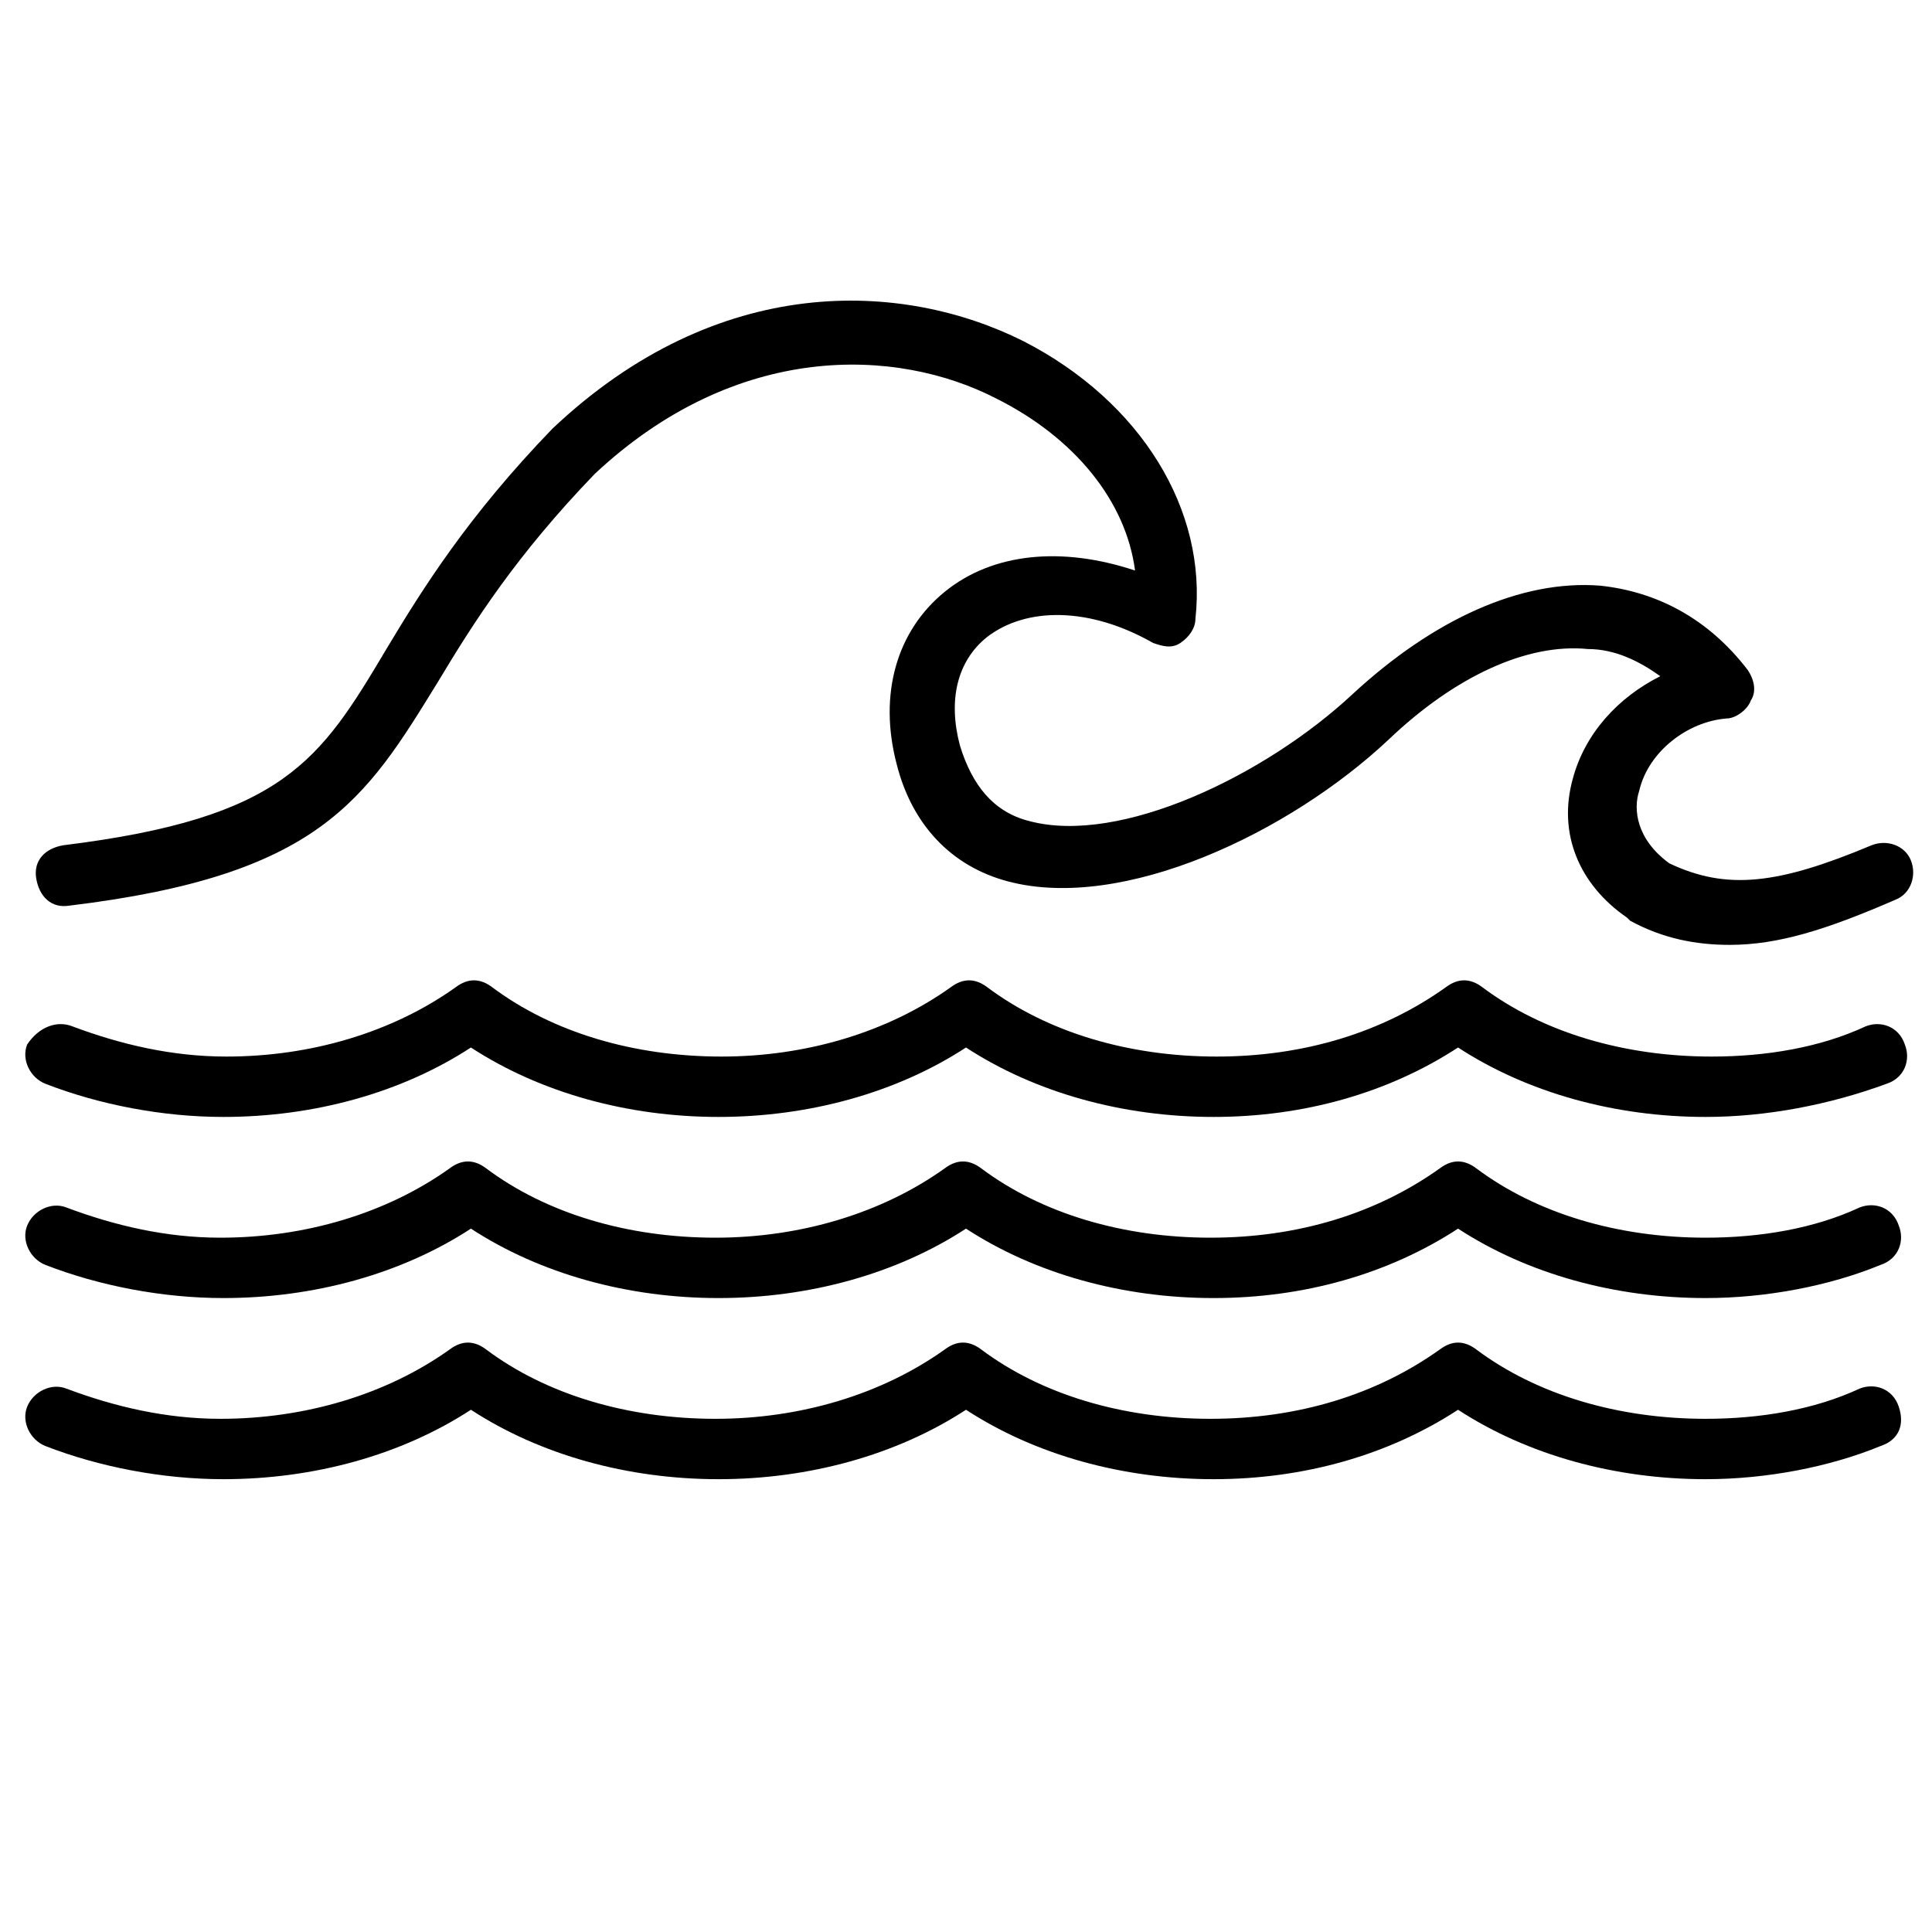
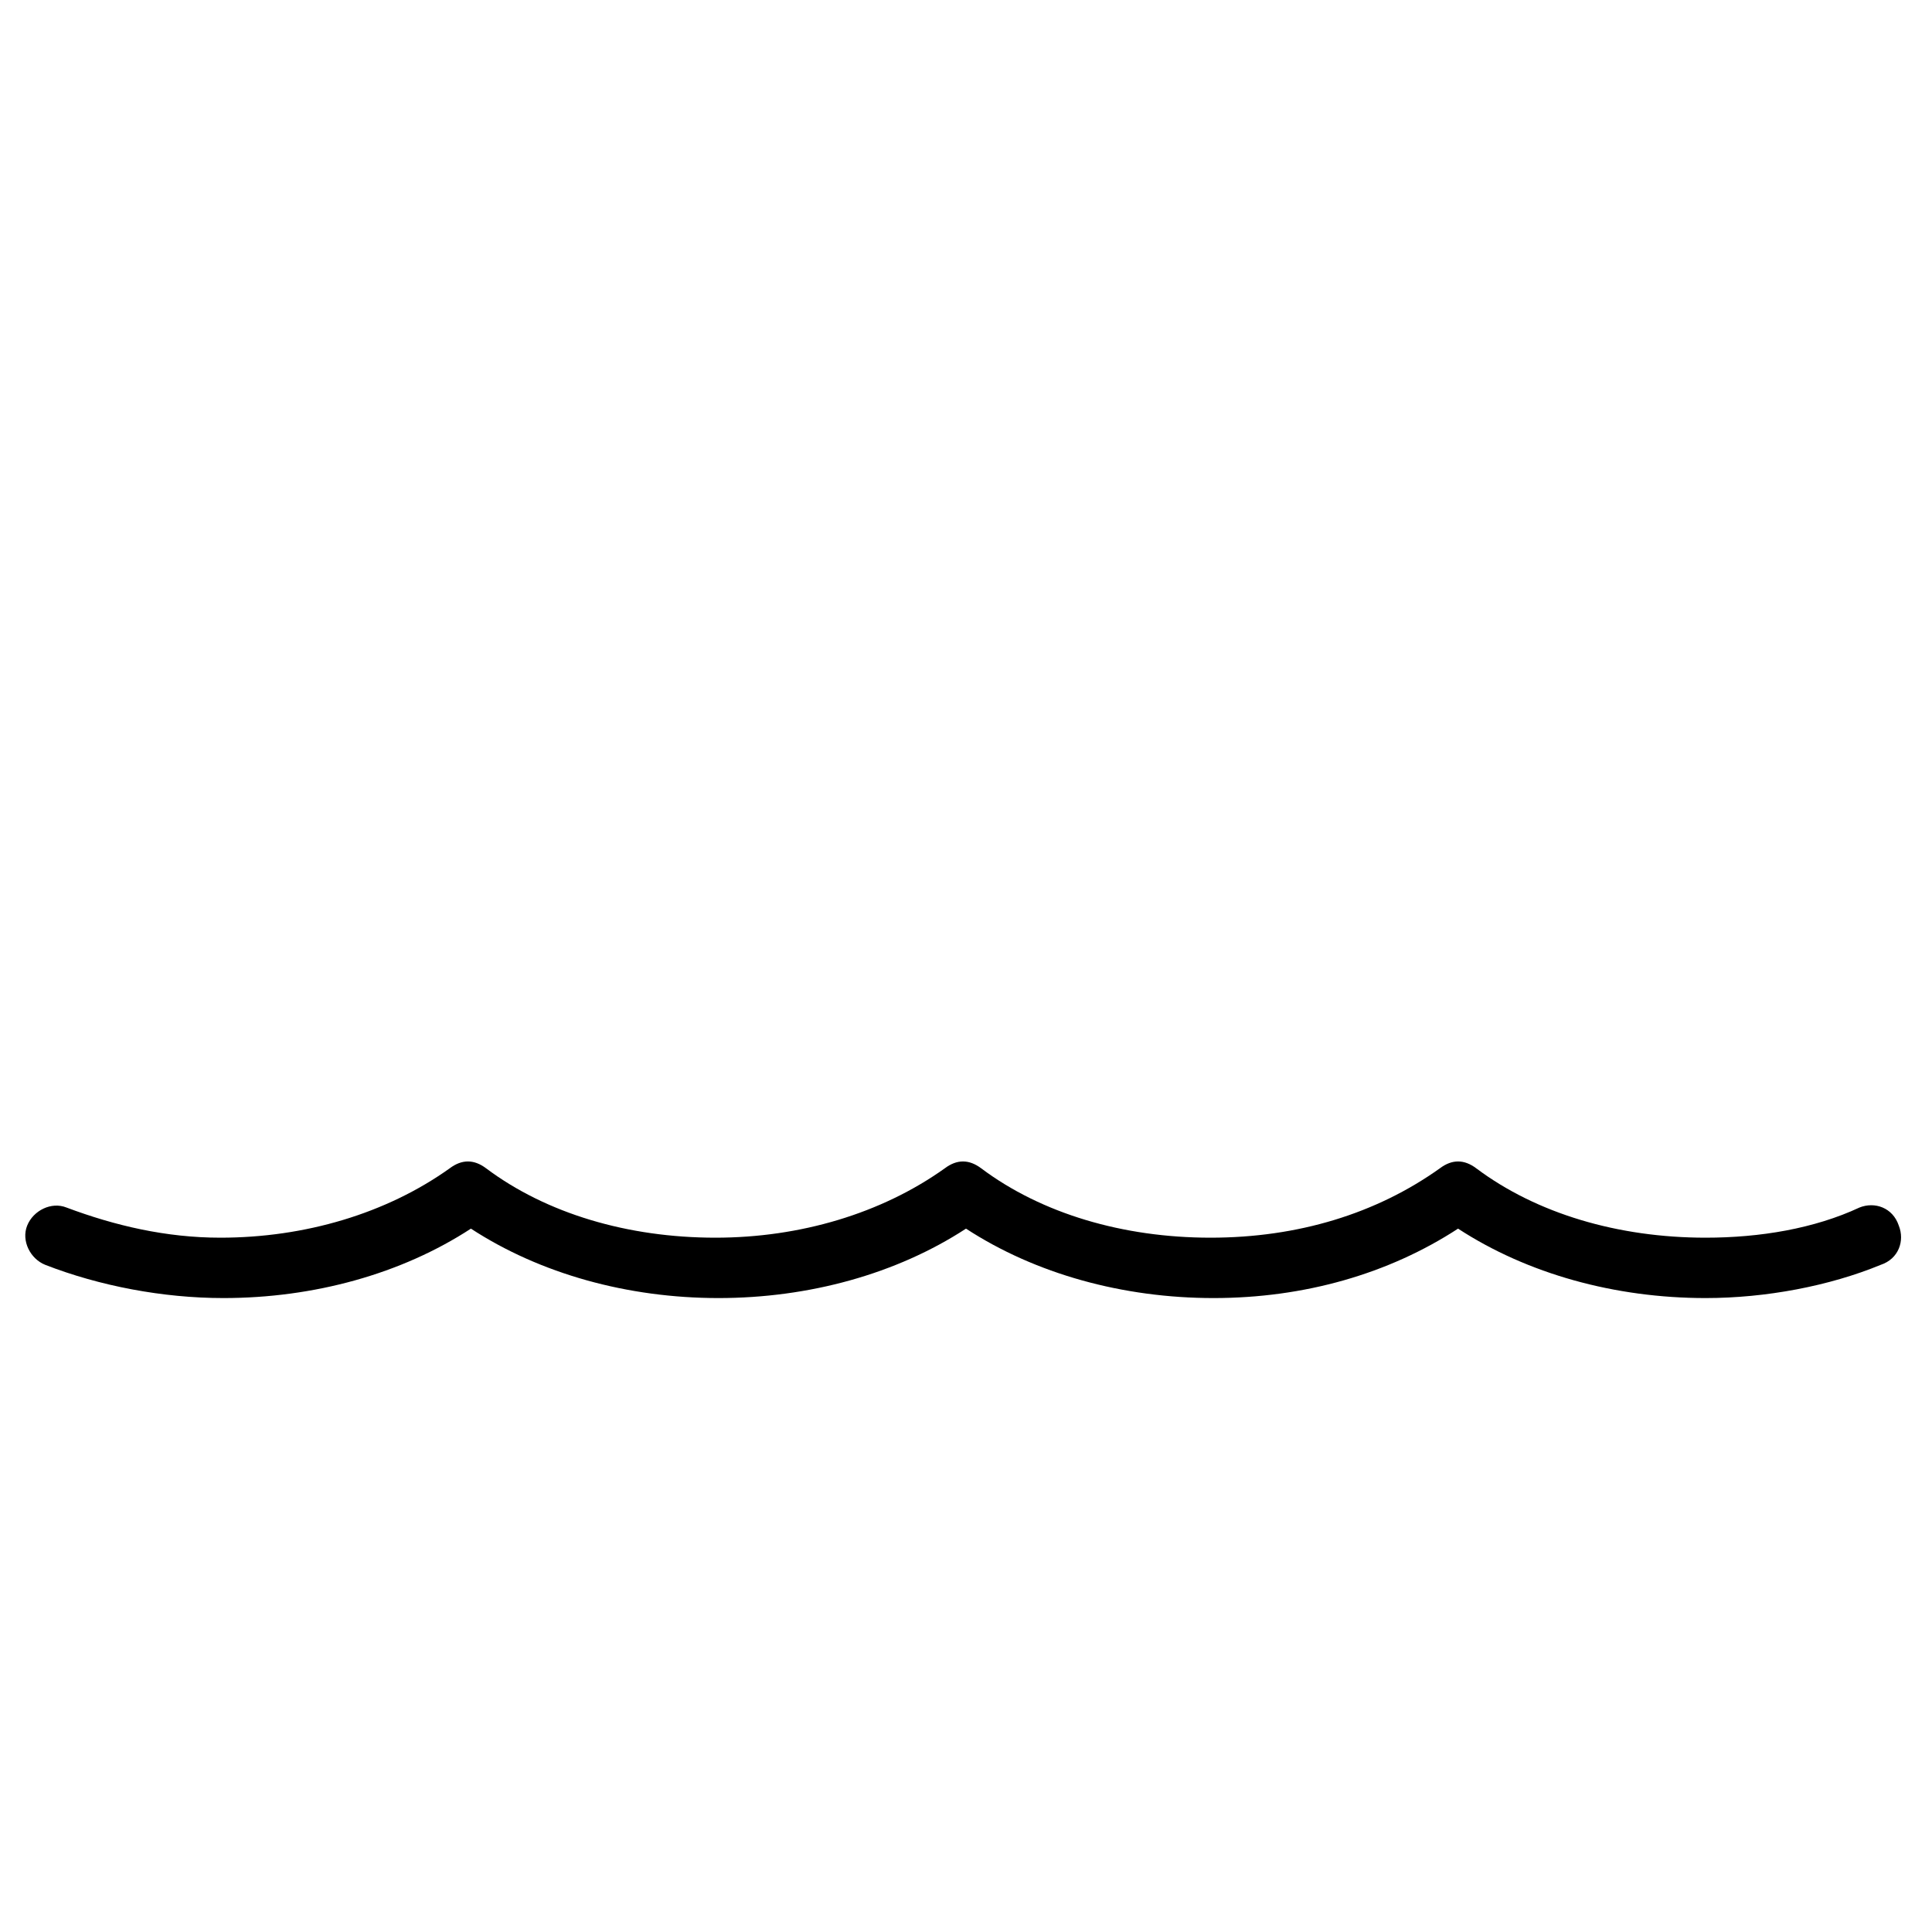
<svg xmlns="http://www.w3.org/2000/svg" height="512" viewBox="0 0 64 64" width="512">
  <g id="wave">
    <g>
      <g>
        <path d="m56.5 43c-3 0-5.9-.8-8.2-2.3-2.3 1.5-5.1 2.3-8.1 2.3s-5.9-.8-8.2-2.3c-2.3 1.5-5.2 2.3-8.2 2.3s-5.9-.8-8.2-2.3c-2.3 1.5-5.2 2.3-8.2 2.3-2 0-4.1-.4-5.9-1.1-.5-.2-.8-.8-.6-1.3s.8-.8 1.3-.6c1.6.6 3.3 1 5.1 1 2.8 0 5.5-.8 7.6-2.3.4-.3.8-.3 1.2 0 2 1.5 4.7 2.3 7.6 2.3 2.8 0 5.5-.8 7.6-2.3.4-.3.8-.3 1.2 0 2 1.5 4.7 2.3 7.6 2.3s5.5-.8 7.6-2.3c.4-.3.8-.3 1.2 0 2 1.5 4.7 2.3 7.6 2.3 1.8 0 3.6-.3 5.1-1 .5-.2 1.1 0 1.3.6.2.5 0 1.1-.6 1.3-1.7.7-3.8 1.1-5.8 1.1z" />
      </g>
      <g>
-         <path d="m56.5 49c-3 0-5.9-.8-8.2-2.3-2.3 1.5-5.1 2.3-8.1 2.3s-5.9-.8-8.2-2.3c-2.3 1.5-5.2 2.3-8.2 2.3s-5.9-.8-8.2-2.3c-2.3 1.5-5.2 2.3-8.2 2.3-2 0-4.1-.4-5.9-1.1-.5-.2-.8-.8-.6-1.3s.8-.8 1.3-.6c1.6.6 3.3 1 5.1 1 2.8 0 5.5-.8 7.6-2.3.4-.3.8-.3 1.2 0 2 1.5 4.7 2.3 7.6 2.3 2.8 0 5.5-.8 7.6-2.3.4-.3.8-.3 1.2 0 2 1.5 4.7 2.3 7.6 2.3s5.5-.8 7.6-2.3c.4-.3.8-.3 1.2 0 2 1.5 4.7 2.3 7.6 2.3 1.8 0 3.6-.3 5.1-1 .5-.2 1.1 0 1.3.6s0 1.1-.6 1.3c-1.7.7-3.8 1.1-5.8 1.1z" />
-       </g>
+         </g>
      <g>
-         <path d="m57.3 31.3c-1.1 0-2.2-.2-3.3-.8 0 0-.1-.1-.1-.1-1.6-1.1-2.3-2.8-1.8-4.6.4-1.5 1.5-2.7 2.9-3.4-.7-.5-1.5-.9-2.4-.9-2-.2-4.4.9-6.6 3-3.3 3.1-8.8 5.7-12.6 4.7-1.9-.5-3.2-1.9-3.7-3.9-.6-2.3 0-4.4 1.6-5.7s3.9-1.5 6.3-.7c-.3-2.3-2-4.4-4.6-5.7-3.3-1.7-8.6-1.9-13.3 2.5-2.6 2.7-4 4.9-5.2 6.9-2.4 3.9-3.9 6.4-12.2 7.4-.6.1-1-.3-1.1-.9s.3-1 .9-1.1c7.3-.9 8.5-2.8 10.7-6.5 1.2-2 2.7-4.4 5.5-7.3 5.5-5.2 11.6-4.9 15.6-2.9 3.9 2 6.1 5.6 5.7 9.2 0 .3-.2.6-.5.8s-.6.1-.9 0c-2.1-1.2-4.2-1.2-5.5-.2-1 .8-1.3 2.1-.9 3.6.4 1.3 1.1 2.2 2.3 2.5 3 .8 7.8-1.5 10.7-4.2 2.7-2.5 5.6-3.8 8.2-3.6 1.9.2 3.6 1.1 4.9 2.8.2.3.3.7.1 1-.1.3-.5.6-.8.6-1.3.1-2.6 1.1-2.9 2.4-.2.6-.1 1.6 1 2.4 1.9.9 3.6.7 6.7-.6.5-.2 1.1 0 1.3.5s0 1.1-.5 1.3c-2.3 1-3.9 1.5-5.5 1.5z" />
-       </g>
+         </g>
      <g>
-         <path d="m56.5 37c-3 0-5.9-.8-8.2-2.3-2.3 1.5-5.1 2.3-8.1 2.3s-5.9-.8-8.2-2.3c-2.3 1.5-5.2 2.3-8.2 2.3s-5.9-.8-8.2-2.3c-2.3 1.5-5.2 2.3-8.2 2.3-2 0-4.1-.4-5.9-1.1-.5-.2-.8-.8-.6-1.3.4-.6 1-.8 1.5-.6 1.6.6 3.3 1 5.1 1 2.8 0 5.5-.8 7.6-2.3.4-.3.8-.3 1.2 0 2 1.5 4.7 2.3 7.6 2.3 2.8 0 5.5-.8 7.6-2.3.4-.3.8-.3 1.2 0 2 1.5 4.7 2.3 7.6 2.3s5.5-.8 7.6-2.3c.4-.3.8-.3 1.2 0 2 1.5 4.7 2.3 7.6 2.3 1.8 0 3.6-.3 5.1-1 .5-.2 1.1 0 1.3.6.2.5 0 1.1-.6 1.3-1.9.7-4 1.1-6 1.1z" />
-       </g>
+         </g>
    </g>
  </g>
</svg>